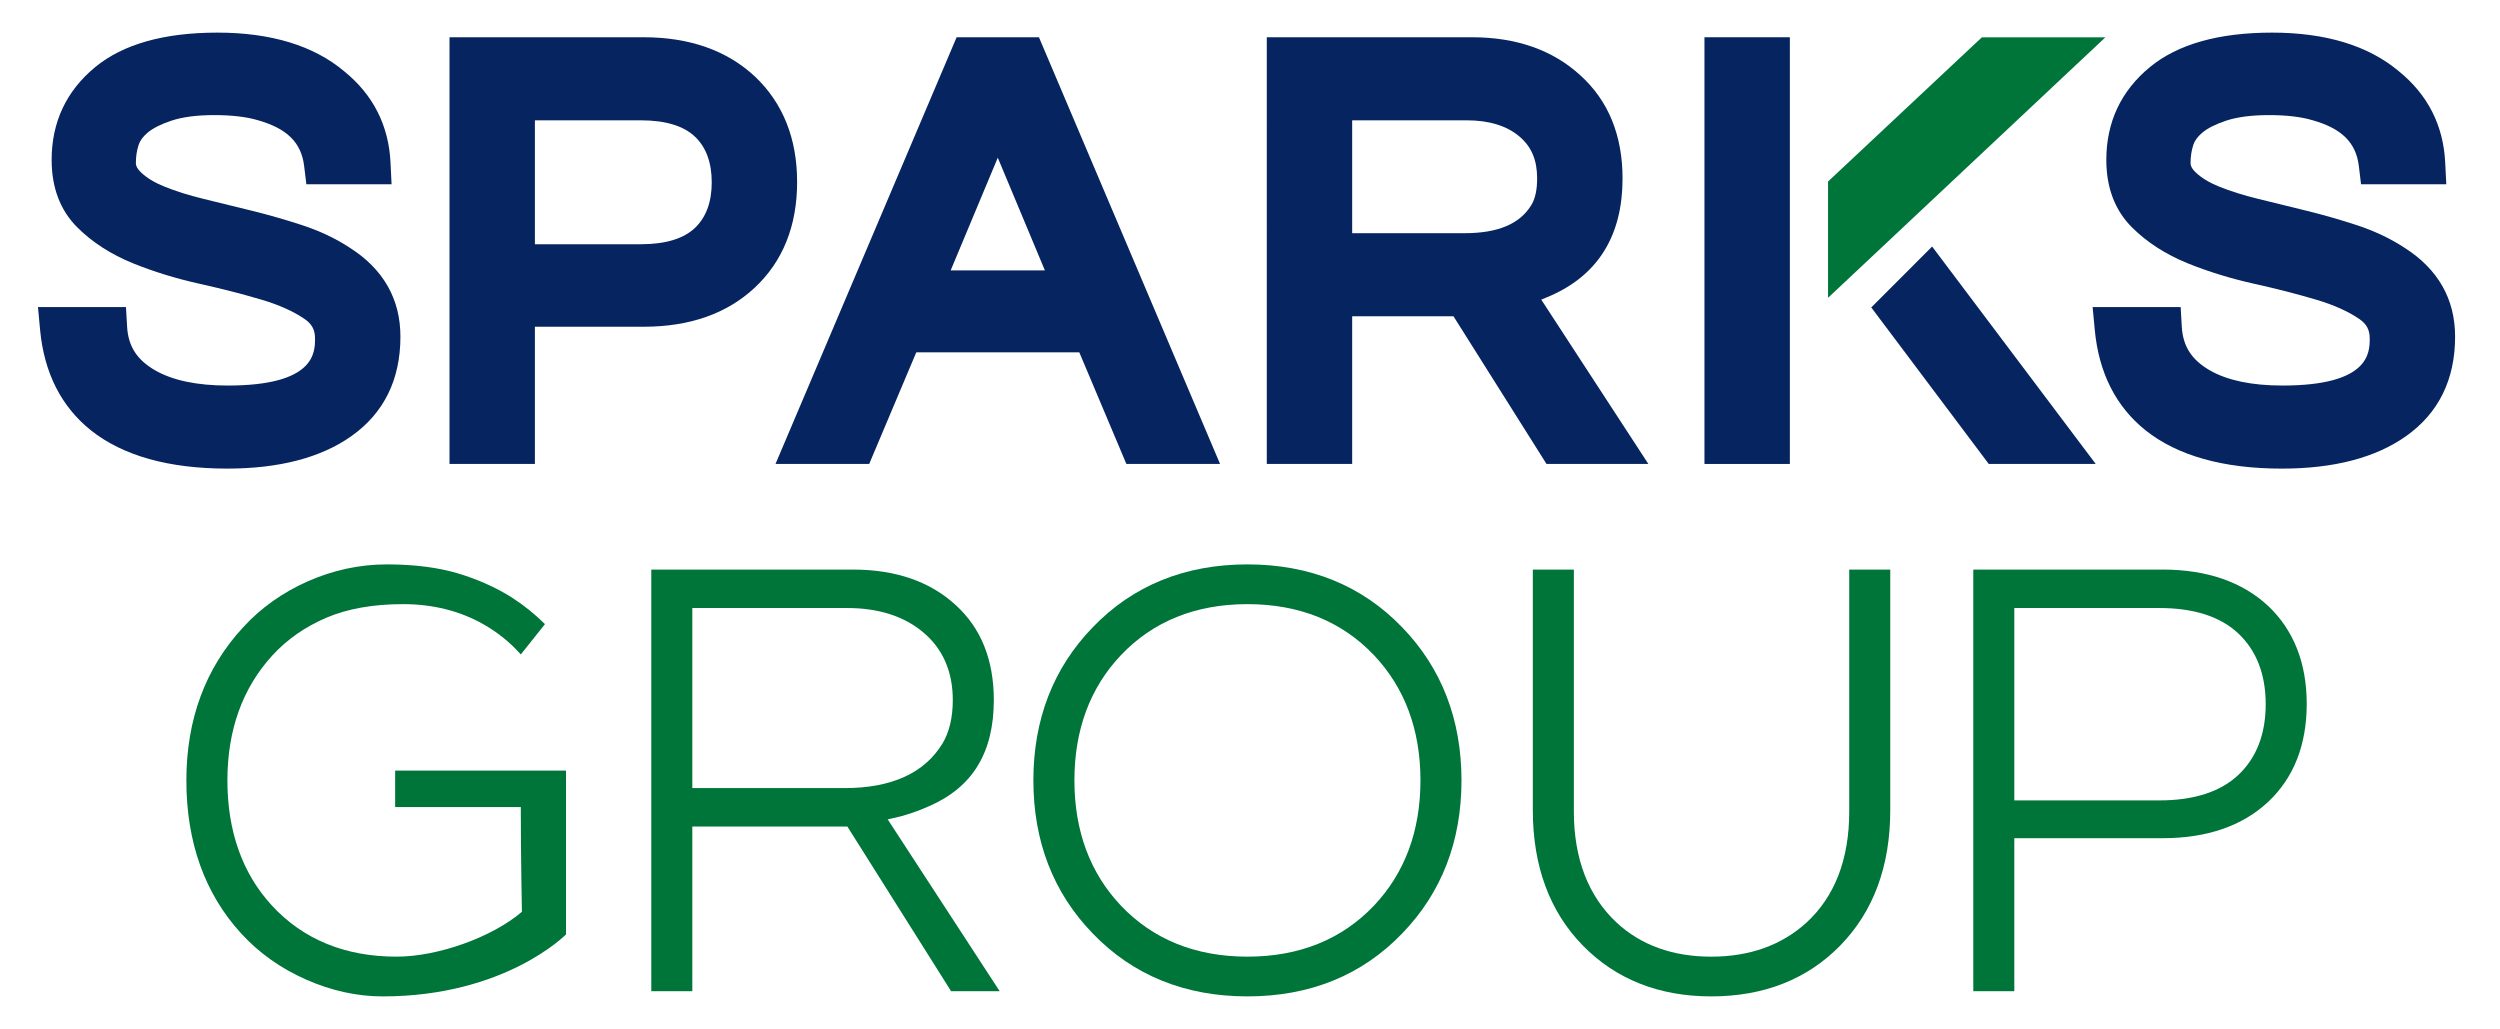
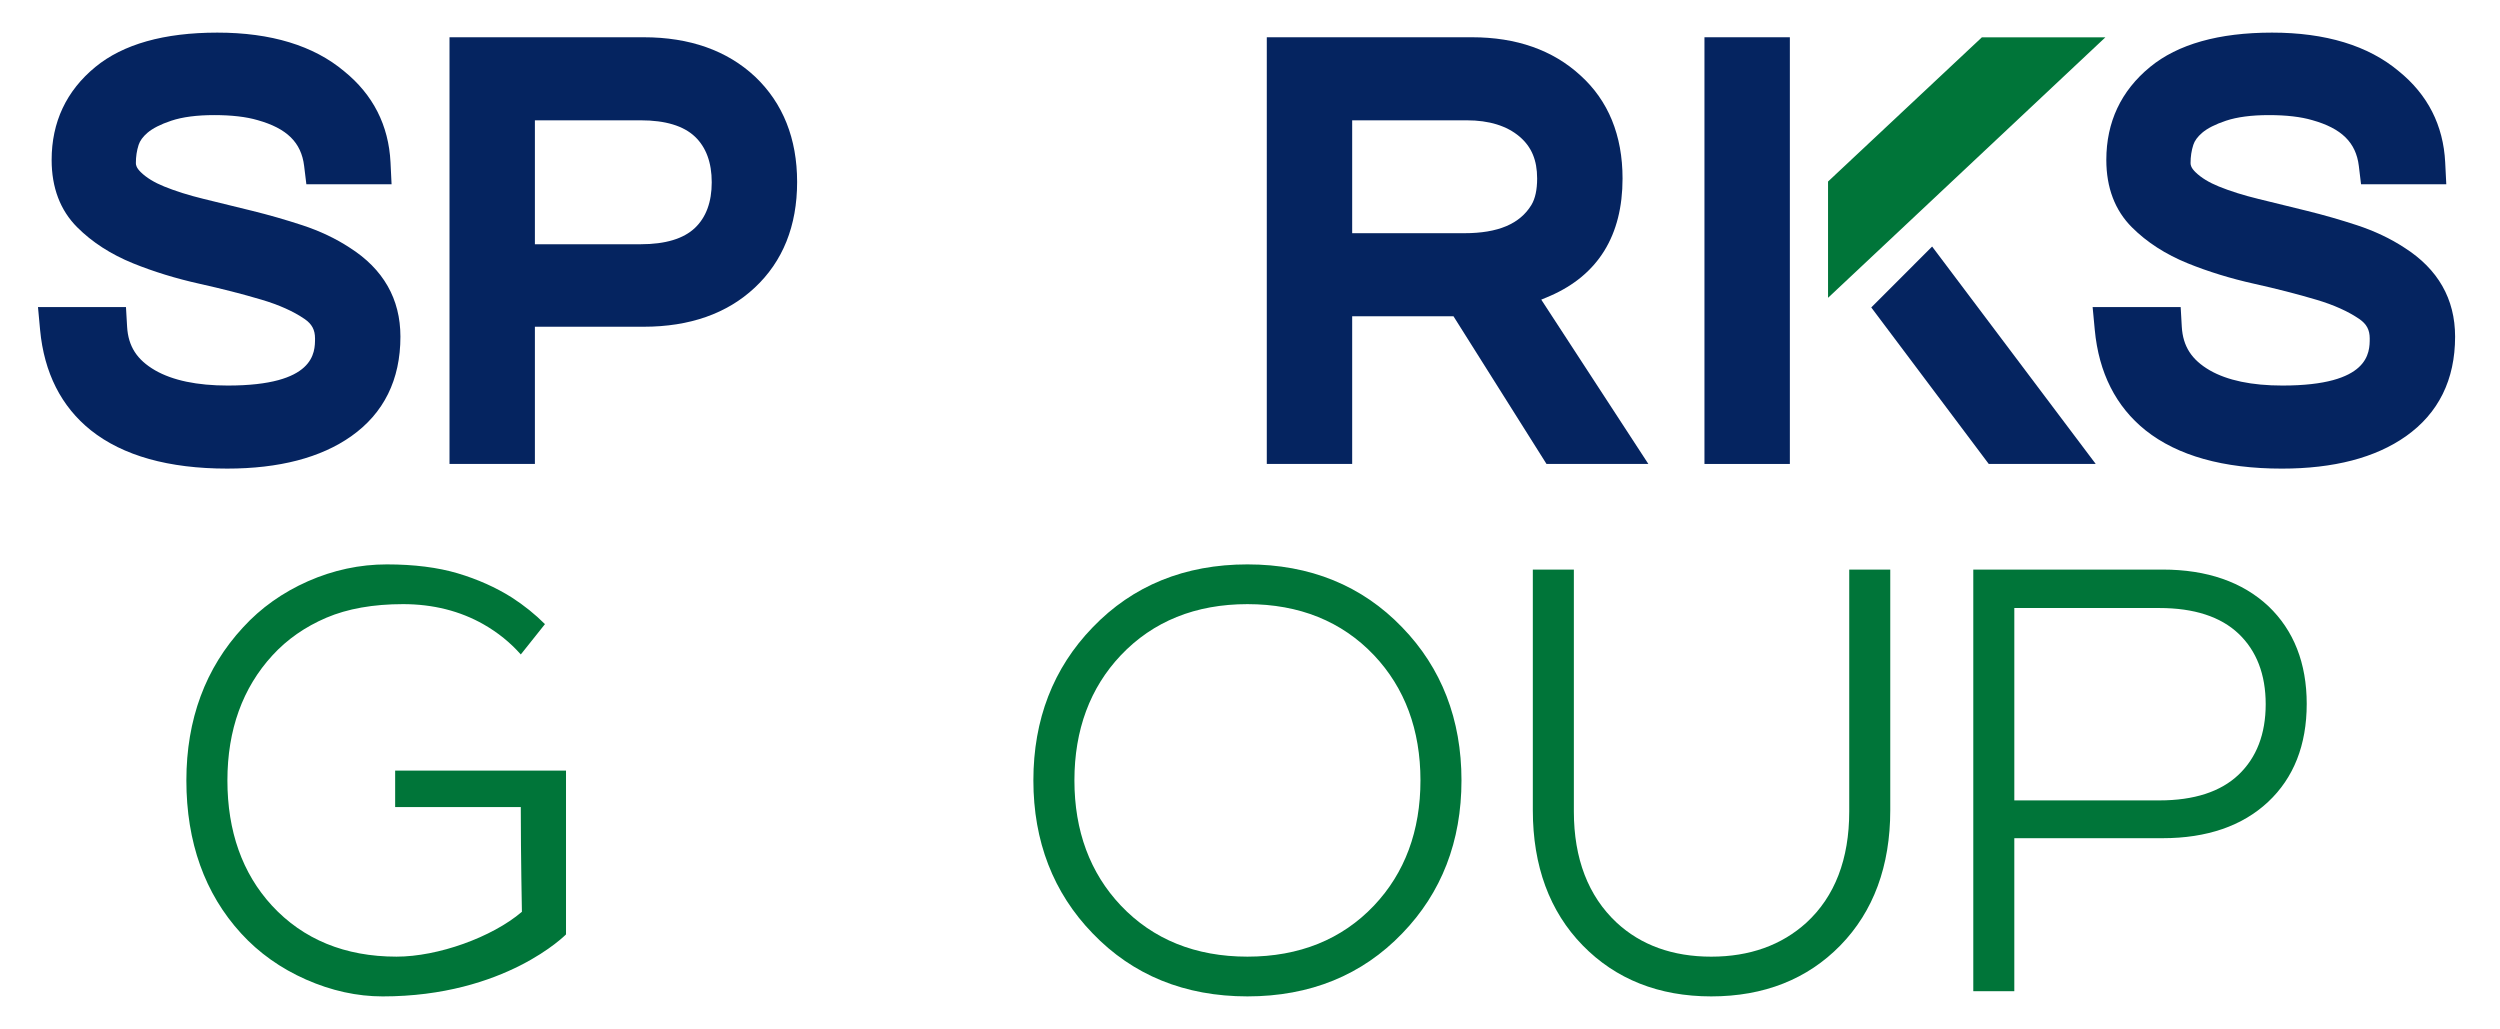
<svg xmlns="http://www.w3.org/2000/svg" version="1.1" id="Layer_1" x="0px" y="0px" width="362px" height="149px" viewBox="0 0 362 149" enable-background="new 0 0 362 149" xml:space="preserve">
  <g>
    <path fill="#052460" d="M50.623,35.854c-2.003-1.314-4.306-2.404-6.845-3.241c-2.391-0.785-4.83-1.486-7.25-2.083   c-2.39-0.589-4.734-1.167-7.041-1.728c-2.15-0.523-4.074-1.129-5.723-1.801c-1.423-0.577-2.554-1.269-3.363-2.058   c-0.643-0.626-0.726-1.038-0.726-1.326c0-0.942,0.134-1.83,0.399-2.642c0.191-0.587,0.612-1.168,1.252-1.724   c0.762-0.66,1.932-1.257,3.479-1.772c1.619-0.54,3.705-0.813,6.199-0.813c2.53,0,4.644,0.244,6.295,0.729   c4.248,1.194,6.327,3.239,6.74,6.629l0.324,2.66h12.338l-0.154-3.176c-0.267-5.363-2.532-9.807-6.715-13.194   c-4.416-3.71-10.595-5.592-18.365-5.592c-7.703,0-13.647,1.676-17.667,4.982c-4.195,3.452-6.322,7.977-6.322,13.45   c0,4.018,1.247,7.301,3.706,9.757c2.156,2.159,4.872,3.912,8.072,5.212c2.98,1.209,6.23,2.209,9.661,2.971   c3.181,0.707,6.2,1.482,8.971,2.304c2.515,0.746,4.608,1.685,6.22,2.792c1.057,0.727,1.509,1.567,1.509,2.811   c0,2.042,0,6.825-12.635,6.825c-4.437,0-7.978-0.742-10.52-2.203c-2.639-1.529-3.89-3.478-4.056-6.315L18.24,44.46H5.5l0.305,3.308   c0.586,6.212,3.061,11.106,7.362,14.546c4.626,3.676,11.264,5.539,19.731,5.539c7.508,0,13.547-1.573,17.949-4.677   c4.733-3.337,7.134-8.191,7.134-14.43C57.981,43.291,55.506,38.954,50.623,35.854" />
    <path fill="#052460" d="M109.342,11.106l-0.015-0.013c-4.043-3.781-9.468-5.698-16.125-5.698H65.089v61.786h12.364V47.312h15.749   c6.661,0,12.073-1.904,16.084-5.658c4.073-3.805,6.137-8.953,6.137-15.301C115.423,20.073,113.376,14.944,109.342,11.106    M103.059,26.395c0,2.852-0.817,5.074-2.429,6.606c-1.651,1.57-4.291,2.365-7.849,2.365H77.453V17.422h15.328   c3.556,0,6.197,0.797,7.85,2.367C102.242,21.321,103.059,23.543,103.059,26.395" />
-     <path fill="#052460" d="M150.439,5.395h-11.921l-26.226,61.786h13.566l6.821-16.166h23.601l6.819,16.166h13.565L150.439,5.395z    M151.301,39.155h-13.644l6.822-16.323L151.301,39.155z" />
    <path fill="#052460" d="M223.174,43.388c0.432-0.17,0.864-0.352,1.293-0.543c6.953-3.041,10.478-8.76,10.478-16.997   c0-6.255-2.06-11.285-6.115-14.942c-3.983-3.657-9.261-5.511-15.685-5.511h-29.714V67.18h12.364V45.796h14.669l13.47,21.384h14.748   L223.174,43.388z M222.578,25.848c0,1.624-0.279,2.91-0.825,3.82c-1.671,2.758-4.845,4.099-9.703,4.099h-16.255V17.422h16.591   c3.228,0,5.799,0.793,7.64,2.354C221.767,21.256,222.578,23.185,222.578,25.848" />
    <polygon fill="#052460" points="270.958,44.516 287.973,67.181 303.462,67.181 279.771,35.699  " />
    <rect x="246.806" y="5.395" fill="#052460" width="12.365" height="61.786" />
    <polygon fill="#007539" points="286.978,5.402 264.7,26.285 264.7,43.124 304.862,5.402  " />
    <path fill="#052460" d="M348.141,35.853c-2.007-1.314-4.311-2.404-6.844-3.24c-2.385-0.783-4.823-1.484-7.25-2.082   c-2.392-0.59-4.734-1.167-7.04-1.729c-2.151-0.523-4.076-1.129-5.725-1.801c-1.421-0.576-2.552-1.268-3.363-2.058   c-0.643-0.626-0.726-1.037-0.726-1.326c0-0.941,0.135-1.83,0.4-2.643c0.188-0.586,0.61-1.166,1.253-1.724   c0.758-0.658,1.927-1.254,3.476-1.771c1.62-0.539,3.706-0.813,6.201-0.813c2.529,0,4.642,0.244,6.294,0.73   c4.248,1.193,6.328,3.238,6.742,6.628l0.321,2.661h12.343l-0.159-3.177c-0.267-5.365-2.532-9.809-6.714-13.193   c-4.417-3.712-10.597-5.593-18.365-5.593c-7.703,0-13.646,1.676-17.665,4.982c-4.197,3.45-6.324,7.975-6.324,13.45   c0,4.016,1.246,7.3,3.706,9.758c2.158,2.159,4.874,3.913,8.073,5.211c2.977,1.208,6.227,2.209,9.66,2.971   c3.181,0.707,6.2,1.482,8.97,2.304c2.517,0.746,4.609,1.686,6.222,2.792c1.058,0.727,1.509,1.568,1.509,2.811   c0,2.042,0,6.825-12.636,6.825c-4.436,0-7.977-0.742-10.52-2.202c-2.638-1.53-3.889-3.477-4.056-6.31l-0.162-2.853h-12.749   l0.311,3.309c0.584,6.211,3.06,11.104,7.361,14.546c4.625,3.675,11.264,5.538,19.731,5.538c7.509,0,13.548-1.573,17.949-4.677   c4.733-3.336,7.134-8.191,7.134-14.429C355.5,43.292,353.023,38.952,348.141,35.853" />
    <path fill="#007539" d="M74.115,86.518c-2.321-1.464-4.962-2.644-7.841-3.502c-2.879-0.856-6.333-1.292-10.262-1.292   c-3.907,0-7.749,0.821-11.42,2.441c-3.666,1.62-6.826,3.865-9.392,6.675c-5.45,5.879-8.213,13.334-8.213,22.161   c0,8.955,2.668,16.41,7.932,22.16c2.563,2.81,5.723,5.055,9.392,6.676c3.668,1.62,7.399,2.441,11.09,2.441   c17.776,0,26.557-8.976,26.557-8.976v-23.724h-24.74v5.285h18.194v0.55c0,6.399,0.16,14.616,0.16,14.616   c-4.337,3.698-12.161,6.493-18.153,6.493c-7.449,0-13.524-2.491-18.054-7.406c-4.271-4.651-6.436-10.746-6.436-18.116   c0-7.307,2.197-13.403,6.531-18.116c2.105-2.298,4.727-4.128,7.793-5.438c3.059-1.306,6.796-1.969,11.106-1.969   c4.332,0,8.261,0.988,11.678,2.937c2.054,1.171,3.851,2.627,5.375,4.35l3.499-4.392C77.481,88.946,75.88,87.659,74.115,86.518" />
-     <path fill="#007539" d="M137.717,143.526h7.036l-16.217-24.886l0.782-0.169c1.708-0.366,3.472-0.954,5.242-1.747   c6.289-2.749,9.344-7.774,9.344-15.365c0-5.817-1.867-10.449-5.546-13.769c-3.7-3.396-8.692-5.115-14.841-5.115H94.307v61.051   h5.941v-23.846h22.449L137.717,143.526z M100.248,114.114V88.041h22.425c4.557,0,8.278,1.197,11.058,3.56   c2.809,2.383,4.233,5.667,4.233,9.759c0,2.531-0.501,4.647-1.489,6.292c-2.599,4.289-7.369,6.463-14.177,6.463H100.248z" />
    <path fill="#007539" d="M180.629,81.724c-9.065,0-16.606,3.071-22.417,9.126c-5.693,5.876-8.579,13.328-8.579,22.151   c0,8.822,2.886,16.274,8.578,22.149c5.812,6.058,13.353,9.128,22.418,9.128c9.062,0,16.604-3.07,22.418-9.127   c5.69-5.876,8.575-13.328,8.575-22.15c0-8.823-2.885-16.275-8.574-22.149C197.233,84.795,189.691,81.724,180.629,81.724    M198.96,131.123c-4.656,4.91-10.822,7.4-18.331,7.4c-7.509,0-13.675-2.49-18.331-7.4c-4.461-4.715-6.723-10.812-6.723-18.122   s2.262-13.407,6.723-18.121c4.656-4.911,10.823-7.401,18.331-7.401c7.508,0,13.674,2.49,18.331,7.401   c4.46,4.717,6.723,10.813,6.723,18.121S203.42,126.406,198.96,131.123" />
    <path fill="#007539" d="M247.785,144.278c7.632,0,13.928-2.487,18.71-7.393c4.787-4.908,7.215-11.491,7.215-19.566V82.476h-5.941   v35.031c0,6.889-2.081,12.3-6.186,16.082c-3.598,3.276-8.238,4.936-13.798,4.936c-5.565,0-10.177-1.661-13.704-4.937   c-4.105-3.845-6.186-9.256-6.186-16.081V82.476h-5.942v34.844c0,8.075,2.426,14.658,7.214,19.566   C233.949,141.791,240.214,144.278,247.785,144.278" />
    <path fill="#007539" d="M328.415,116.12c3.715-3.475,5.598-8.25,5.598-14.197c0-5.884-1.868-10.646-5.555-14.154   c-3.756-3.511-8.904-5.294-15.299-5.294h-27.427v61.053h5.94V121.37h21.486C319.557,121.37,324.691,119.604,328.415,116.12    M291.673,115.897V88.042h21.017c5.004,0,8.858,1.251,11.456,3.719c2.605,2.477,3.927,5.911,3.927,10.208   c0,4.3-1.322,7.735-3.927,10.21c-2.597,2.468-6.451,3.719-11.456,3.719H291.673z" />
  </g>
</svg>